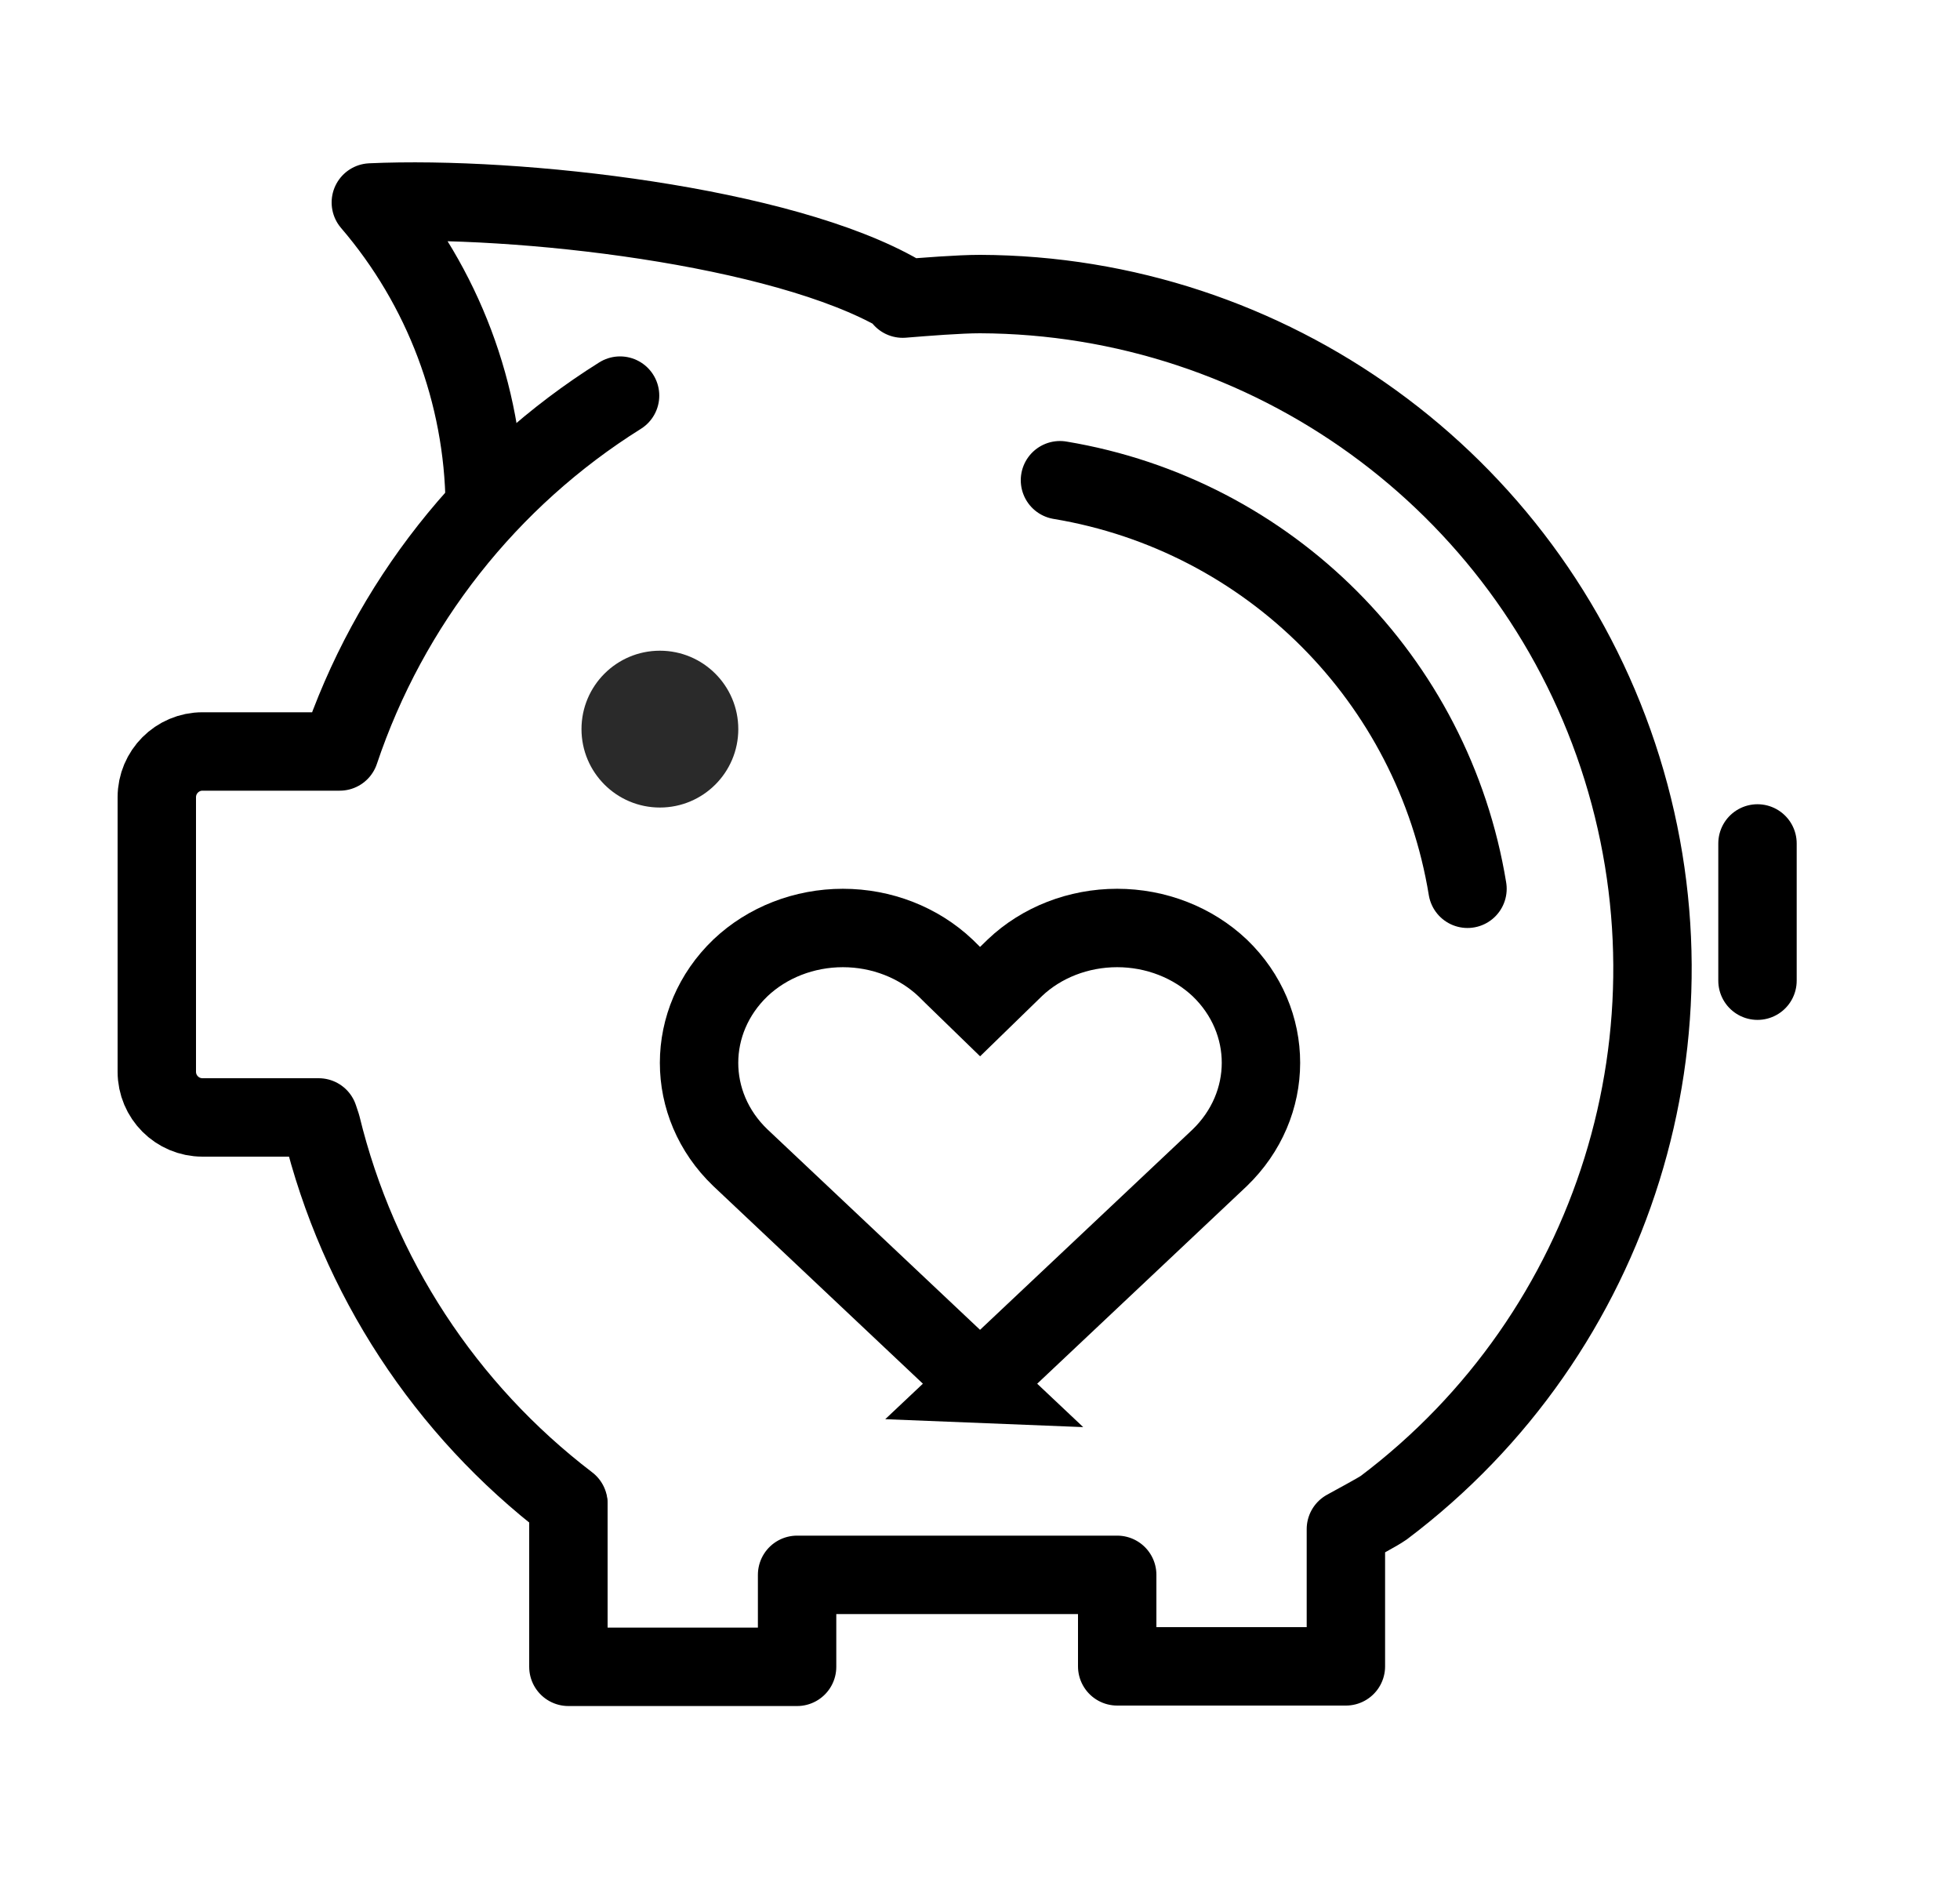
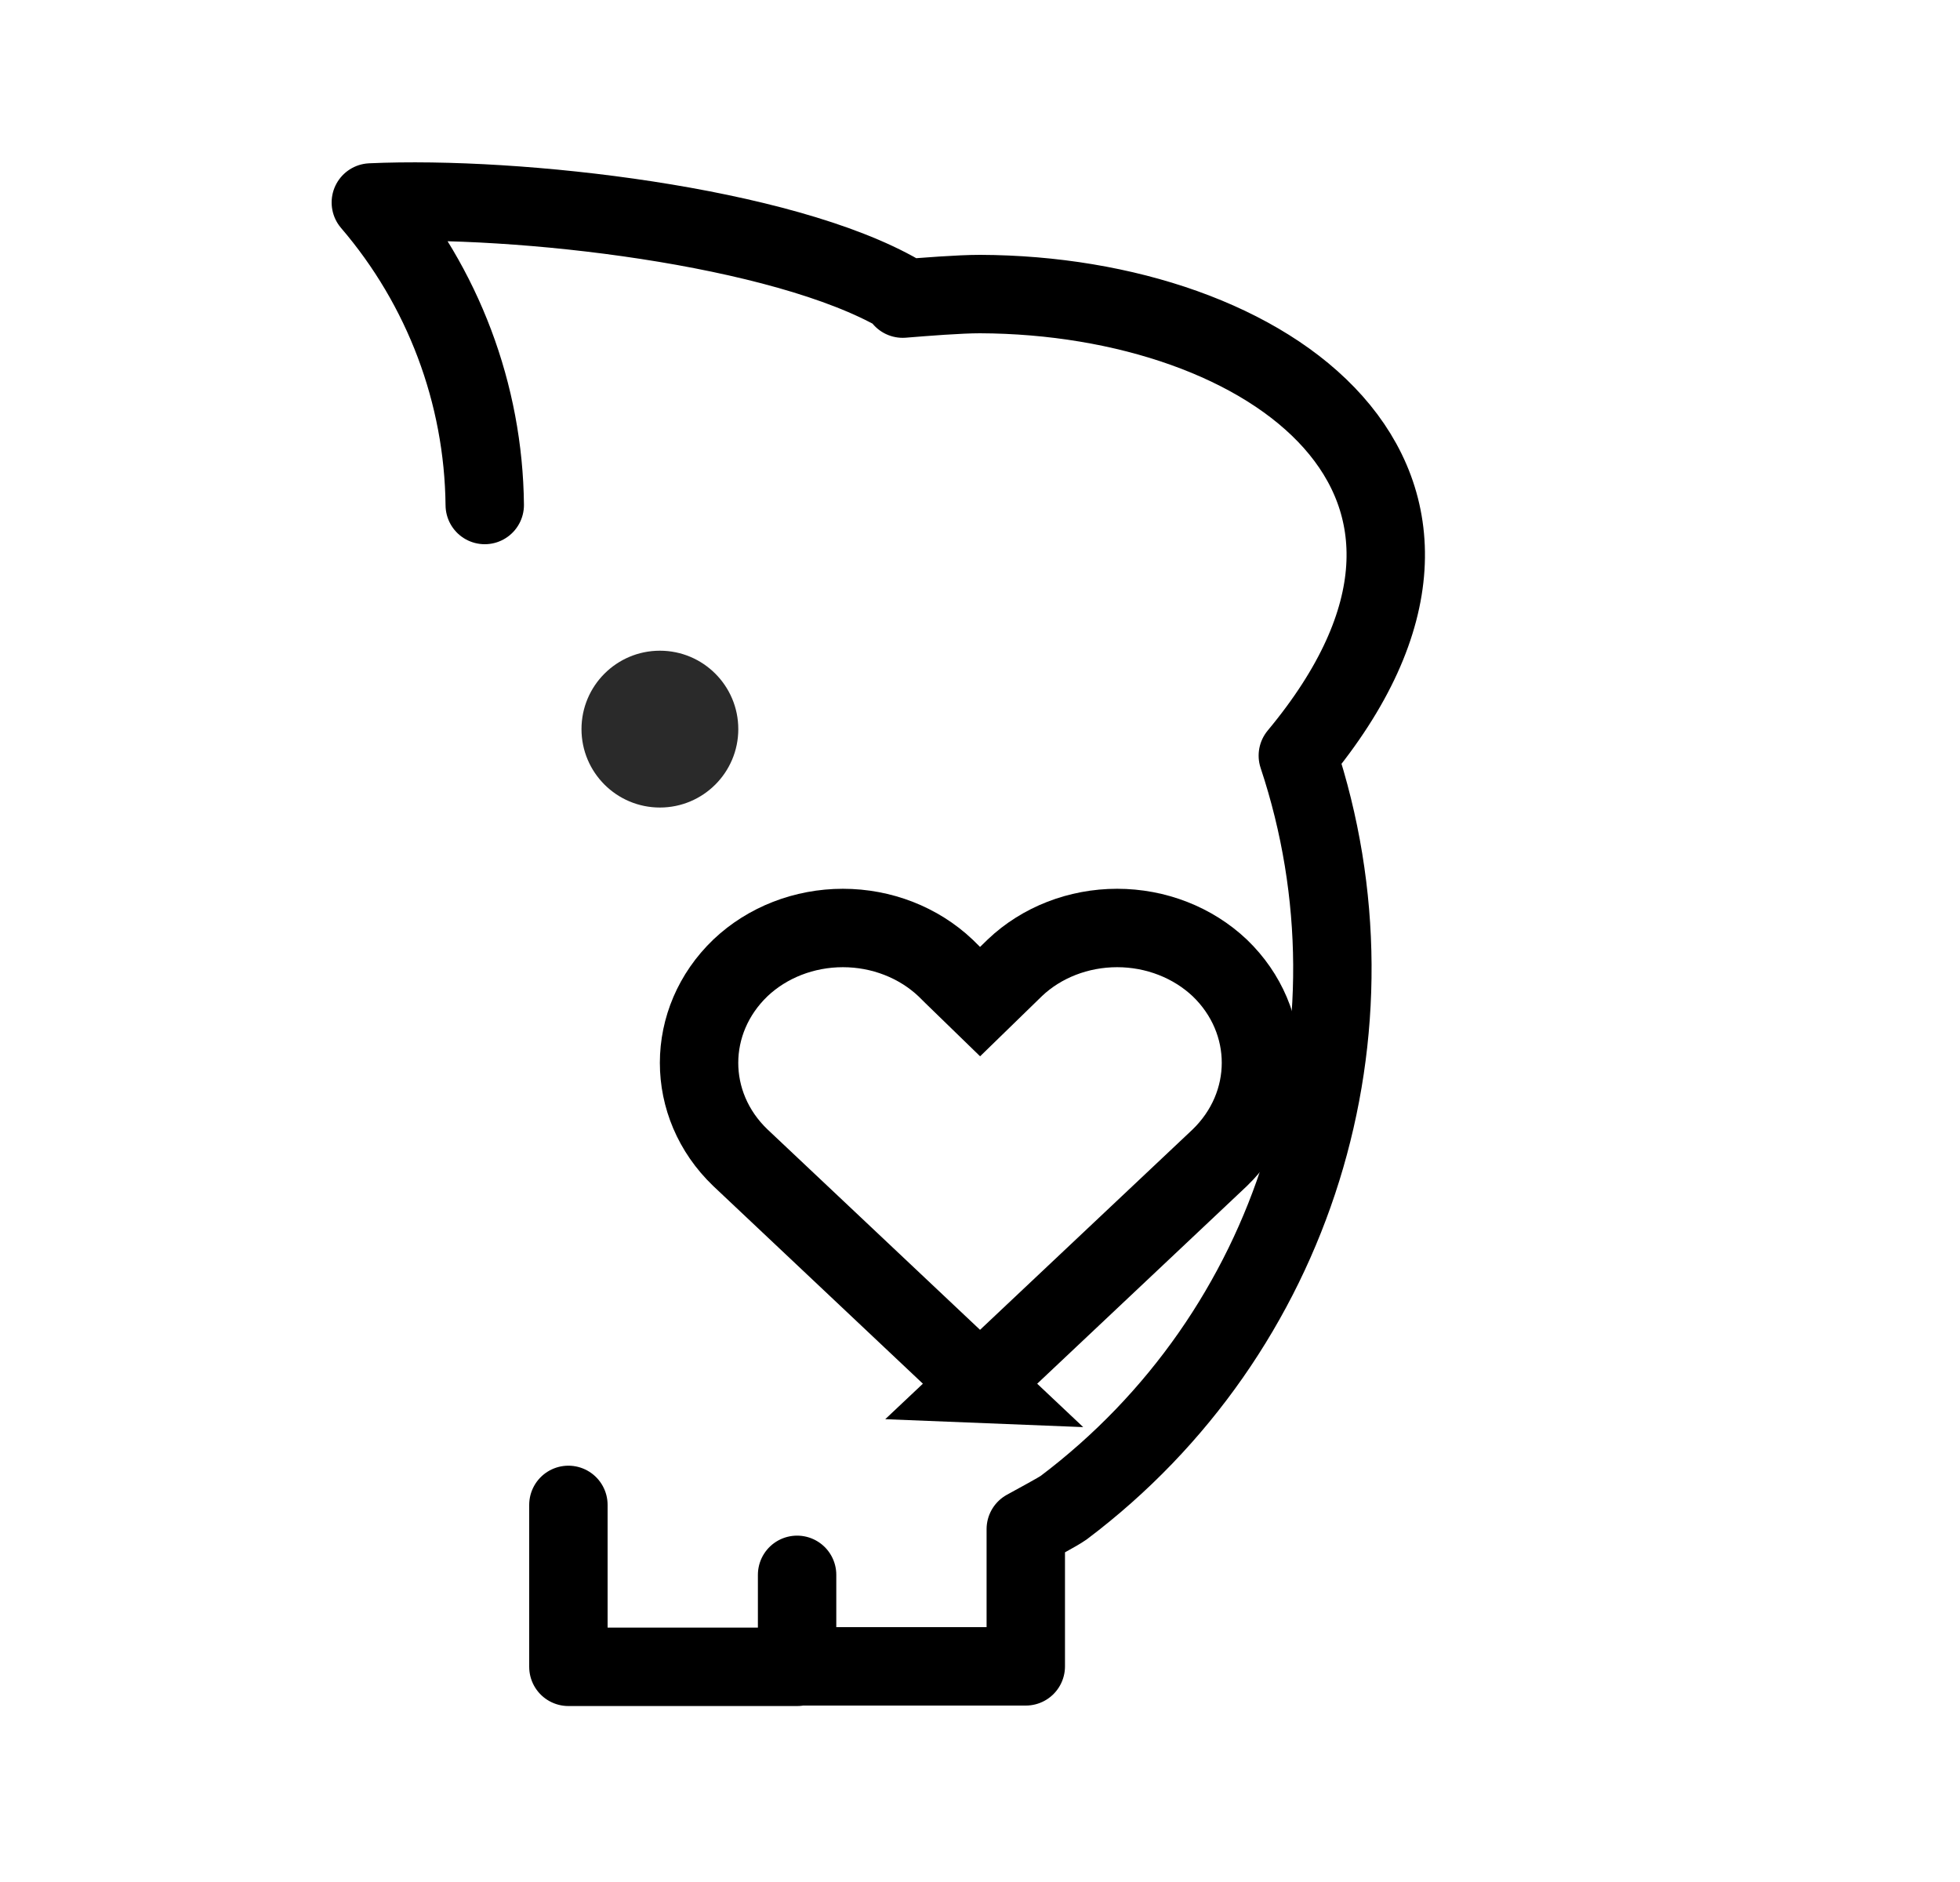
<svg xmlns="http://www.w3.org/2000/svg" width="25" height="24" viewBox="0 0 25 24">
  <g fill="none" fill-rule="evenodd">
-     <path fill="#FFF" fill-opacity="0" d="M0 0H24V24H0z" />
    <g transform="translate(2 2)">
-       <path stroke="#000" stroke-linecap="round" stroke-linejoin="round" d="M4.183 4.44C4.168 3.022 3.652 1.656 2.73.582 4.614.496 7.98.881 9.48 1.75M8.167 18.089L8.167 19.256 5.25 19.256 5.25 17.191M8.167 18.083h4.083v1.167h2.917V17.5c.146-.082.402-.216.484-.274 2.95-2.224 4.153-6.083 2.986-9.59C17.47 4.132 14.195 1.763 10.5 1.75c-.268 0-.7.035-.986.058" />
-       <path stroke="#000" stroke-linecap="round" stroke-linejoin="round" d="M5.25 17.173c-1.57-1.198-2.683-2.899-3.15-4.818l-.035-.105H.583c-.322 0-.583-.261-.583-.583v-3.5c0-.322.261-.584.583-.584h1.75c.631-1.88 1.895-3.485 3.576-4.538M20.417 10.506v-1.75M11.52 4.124c2.67.444 4.76 2.539 5.198 5.21" />
+       <path stroke="#000" stroke-linecap="round" stroke-linejoin="round" d="M4.183 4.44C4.168 3.022 3.652 1.656 2.73.582 4.614.496 7.98.881 9.48 1.75M8.167 18.089L8.167 19.256 5.25 19.256 5.25 17.191M8.167 18.083v1.167h2.917V17.5c.146-.082.402-.216.484-.274 2.95-2.224 4.153-6.083 2.986-9.59C17.47 4.132 14.195 1.763 10.5 1.75c-.268 0-.7.035-.986.058" />
      <circle cx="6.417" cy="7.298" r="1" fill="#2A2A2A" fill-rule="nonzero" />
      <path stroke="#000" d="M10.5 15.646l3.056-2.88c.703-.677.703-1.748.003-2.422-.345-.326-.816-.51-1.31-.51-.493 0-.964.184-1.303.506l-.445.433-.35-.34-.09-.089c-.345-.326-.816-.51-1.31-.51-.493 0-.964.184-1.306.508-.704.675-.704 1.747-.003 2.42l3.059 2.884z" />
    </g>
  </g>
</svg>